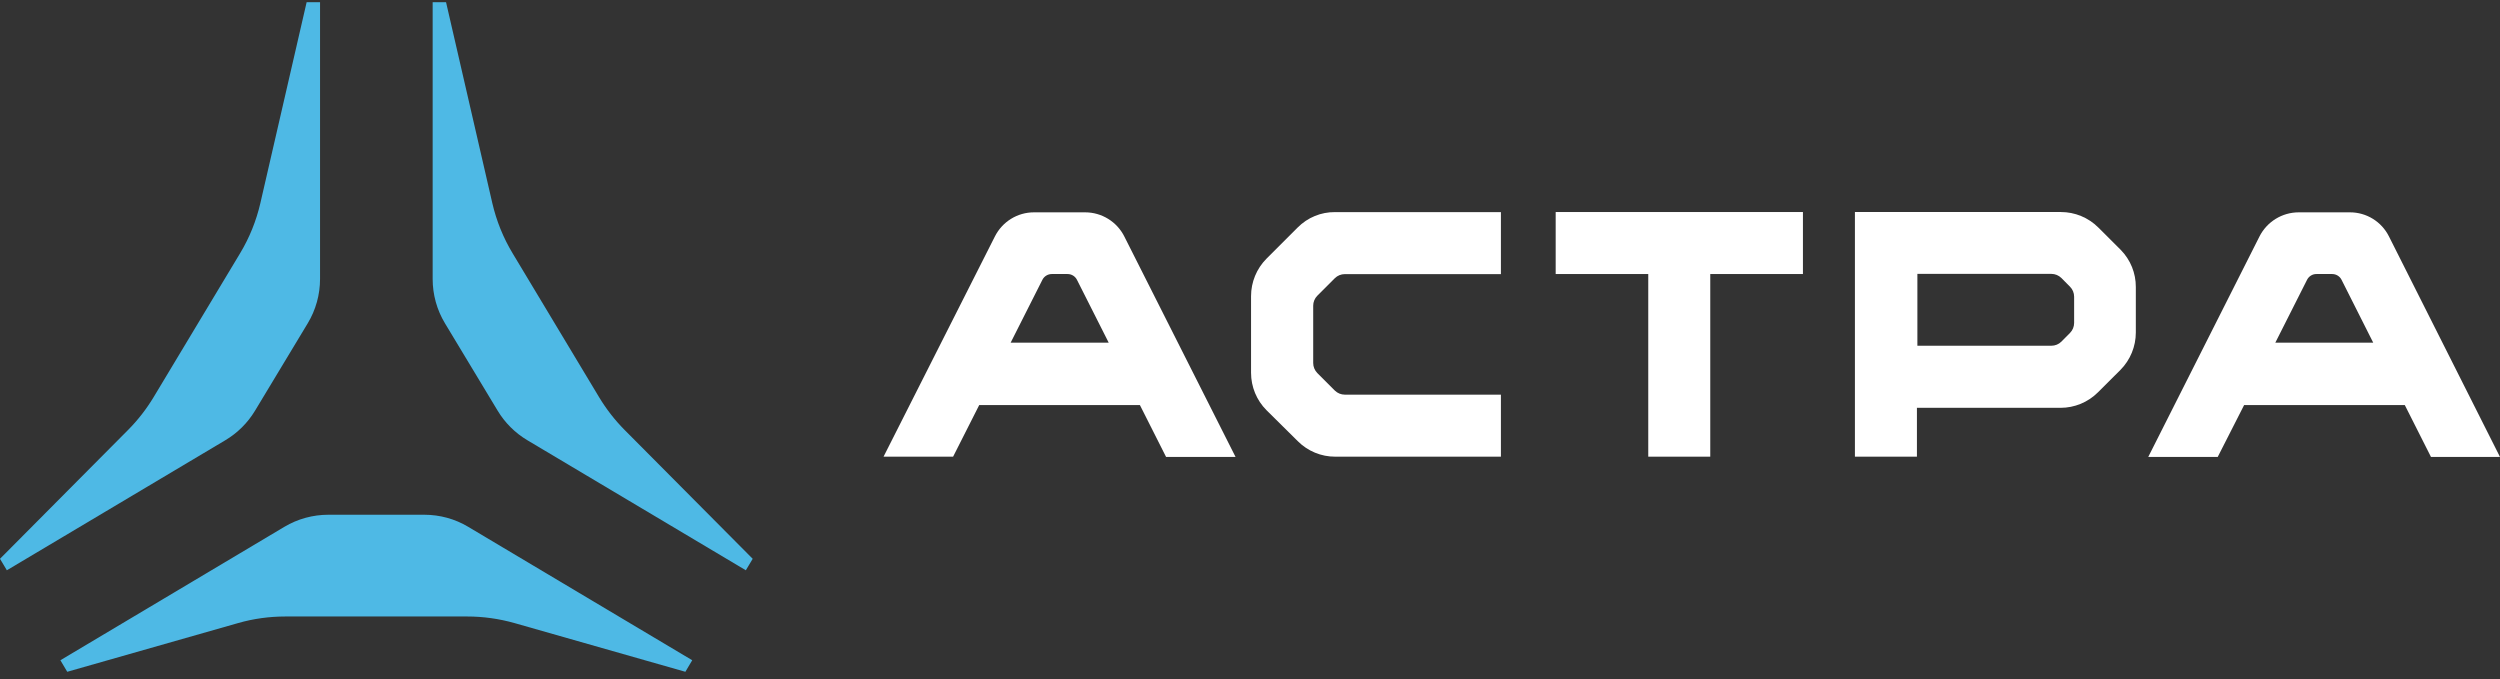
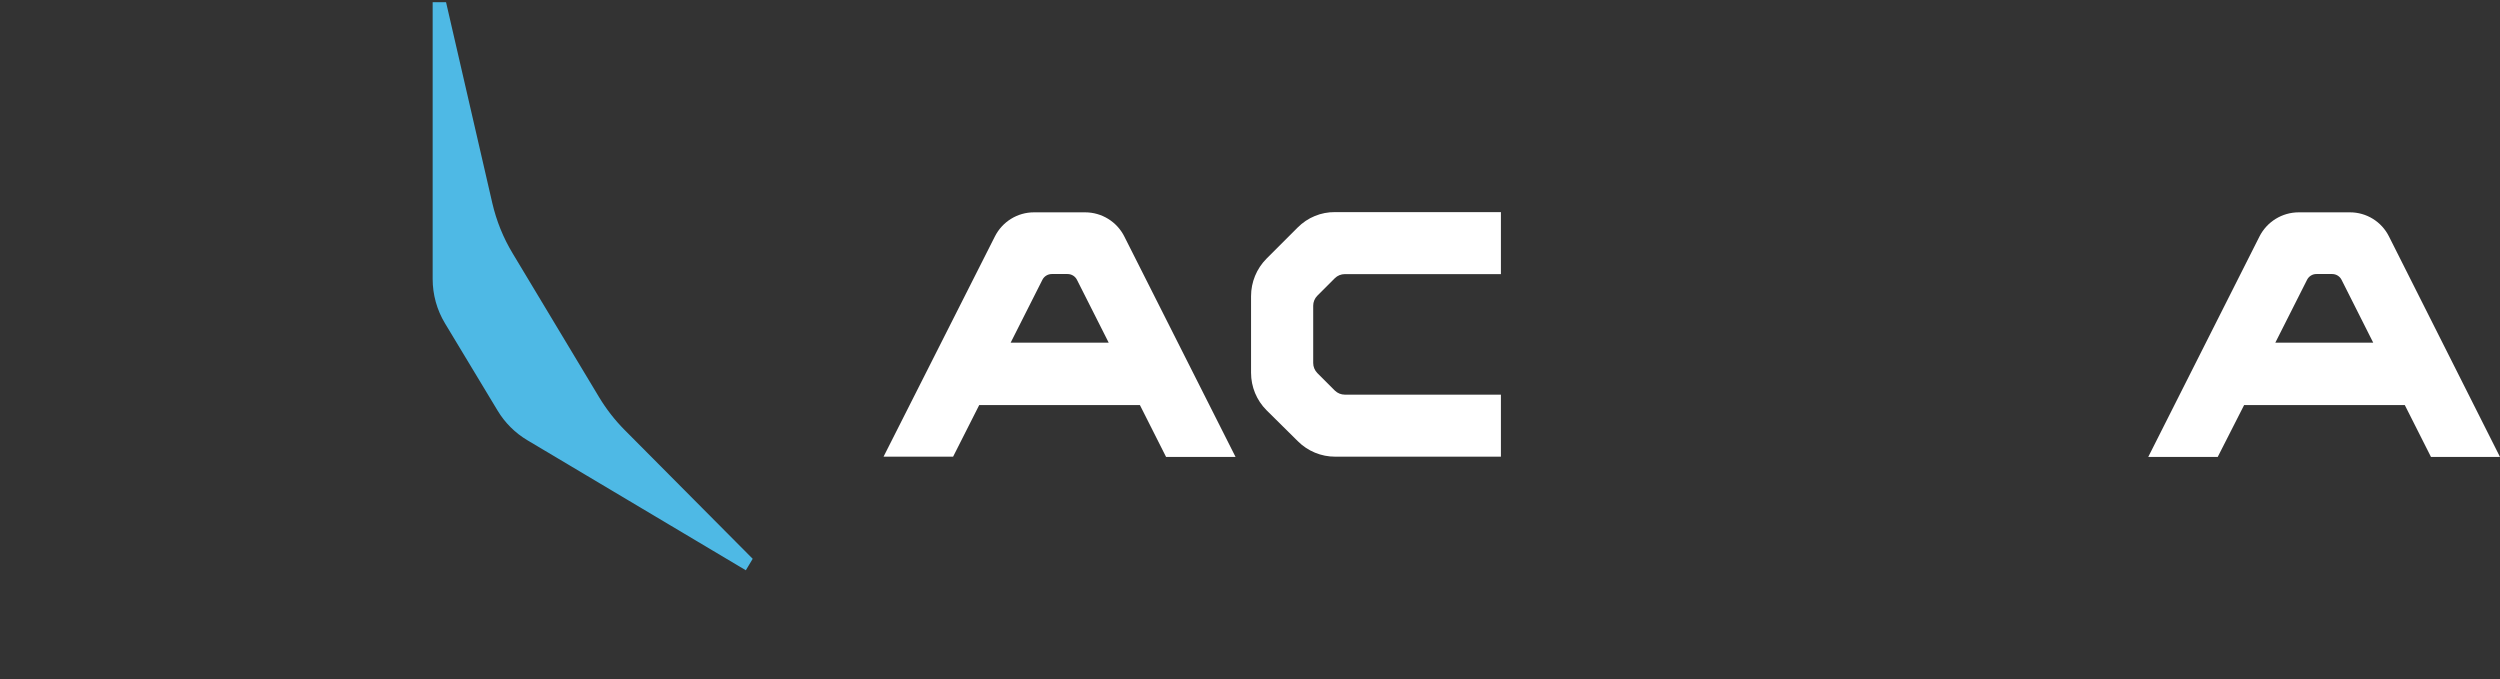
<svg xmlns="http://www.w3.org/2000/svg" width="243" height="66" viewBox="0 0 243 66" fill="none">
  <rect x="0" y="0" width="243" height="66" fill="#333333" stroke="none" />
  <path d="M126.131 22.115L123.099 25.147C122.141 26.113 121.602 27.423 121.602 28.786V36.235C121.602 37.598 122.141 38.908 123.106 39.874L126.146 42.883C127.112 43.849 128.422 44.396 129.785 44.388H145.889V38.361H130.721C130.354 38.361 130.009 38.219 129.747 37.965L128.04 36.258C127.786 35.995 127.643 35.651 127.643 35.284V29.714C127.643 29.355 127.786 29.003 128.04 28.748L129.747 27.041C130.002 26.787 130.354 26.644 130.721 26.644H145.889V20.617H129.77C128.407 20.602 127.097 21.142 126.131 22.115Z" fill="white" />
-   <path d="M203.956 22.114C202.99 21.148 201.68 20.609 200.318 20.609H180.298V44.388H186.325V39.641H200.28C201.643 39.641 202.953 39.102 203.919 38.136L206.105 35.957C207.063 34.992 207.602 33.681 207.602 32.319V27.901C207.61 26.554 207.086 25.259 206.142 24.293L203.956 22.114ZM201.605 31.39C201.605 31.75 201.463 32.102 201.209 32.356L200.363 33.21C200.108 33.464 199.756 33.606 199.389 33.606H186.37V26.621H199.389C199.756 26.621 200.101 26.764 200.363 27.018L201.209 27.872C201.463 28.126 201.605 28.478 201.605 28.837V31.39Z" fill="white" />
-   <path d="M151.212 26.636H160.211V44.388H166.238V26.636H175.245V20.609H151.212V26.636Z" fill="white" />
  <path d="M105.475 20.639H100.519C98.901 20.632 97.427 21.545 96.7 22.99L85.882 44.387H92.642L95.18 39.371H110.798L113.344 44.417H120.097L109.286 22.99C108.567 21.553 107.092 20.639 105.475 20.639ZM98.235 33.307L101.32 27.198C101.492 26.853 101.851 26.636 102.233 26.636H103.768C104.157 26.636 104.509 26.853 104.681 27.198L107.766 33.307H98.235Z" fill="white" />
  <path d="M232.211 22.99C231.493 21.545 230.018 20.632 228.401 20.639H223.437C221.82 20.639 220.345 21.553 219.619 22.99L208.808 44.417H215.561L218.129 39.371H233.746L236.292 44.417H243L232.211 22.99ZM221.161 33.307L224.245 27.198C224.418 26.853 224.777 26.629 225.159 26.636H226.686C227.075 26.636 227.427 26.853 227.6 27.198L230.677 33.307H221.161Z" fill="white" />
-   <path d="M41.245 50.033H31.916C30.411 50.033 28.936 50.437 27.641 51.208L5.87 64.175L6.536 65.298L23.157 60.559C24.647 60.132 26.189 59.923 27.739 59.923H45.415C46.965 59.923 48.507 60.14 49.997 60.559L66.618 65.298L67.284 64.175L45.512 51.208C44.225 50.437 42.75 50.033 41.245 50.033Z" fill="#4EB9E5" />
-   <path d="M29.805 0.215L25.305 19.756C24.909 21.463 24.25 23.103 23.344 24.607L14.929 38.608C14.232 39.761 13.409 40.824 12.458 41.782L0 54.315L0.666 55.431L21.899 42.793C23.082 42.089 24.07 41.108 24.781 39.933L29.91 31.428C30.696 30.125 31.108 28.635 31.108 27.116V0.215H29.805Z" fill="#4EB9E5" />
  <path d="M43.356 0.215L47.856 19.756C48.253 21.463 48.912 23.103 49.818 24.607L58.233 38.608C58.929 39.761 59.753 40.824 60.703 41.782L73.162 54.315L72.495 55.431L51.263 42.793C50.08 42.089 49.091 41.108 48.38 39.933L43.252 31.428C42.465 30.125 42.054 28.635 42.054 27.116V0.215H43.356Z" fill="#4EB9E5" />
</svg>